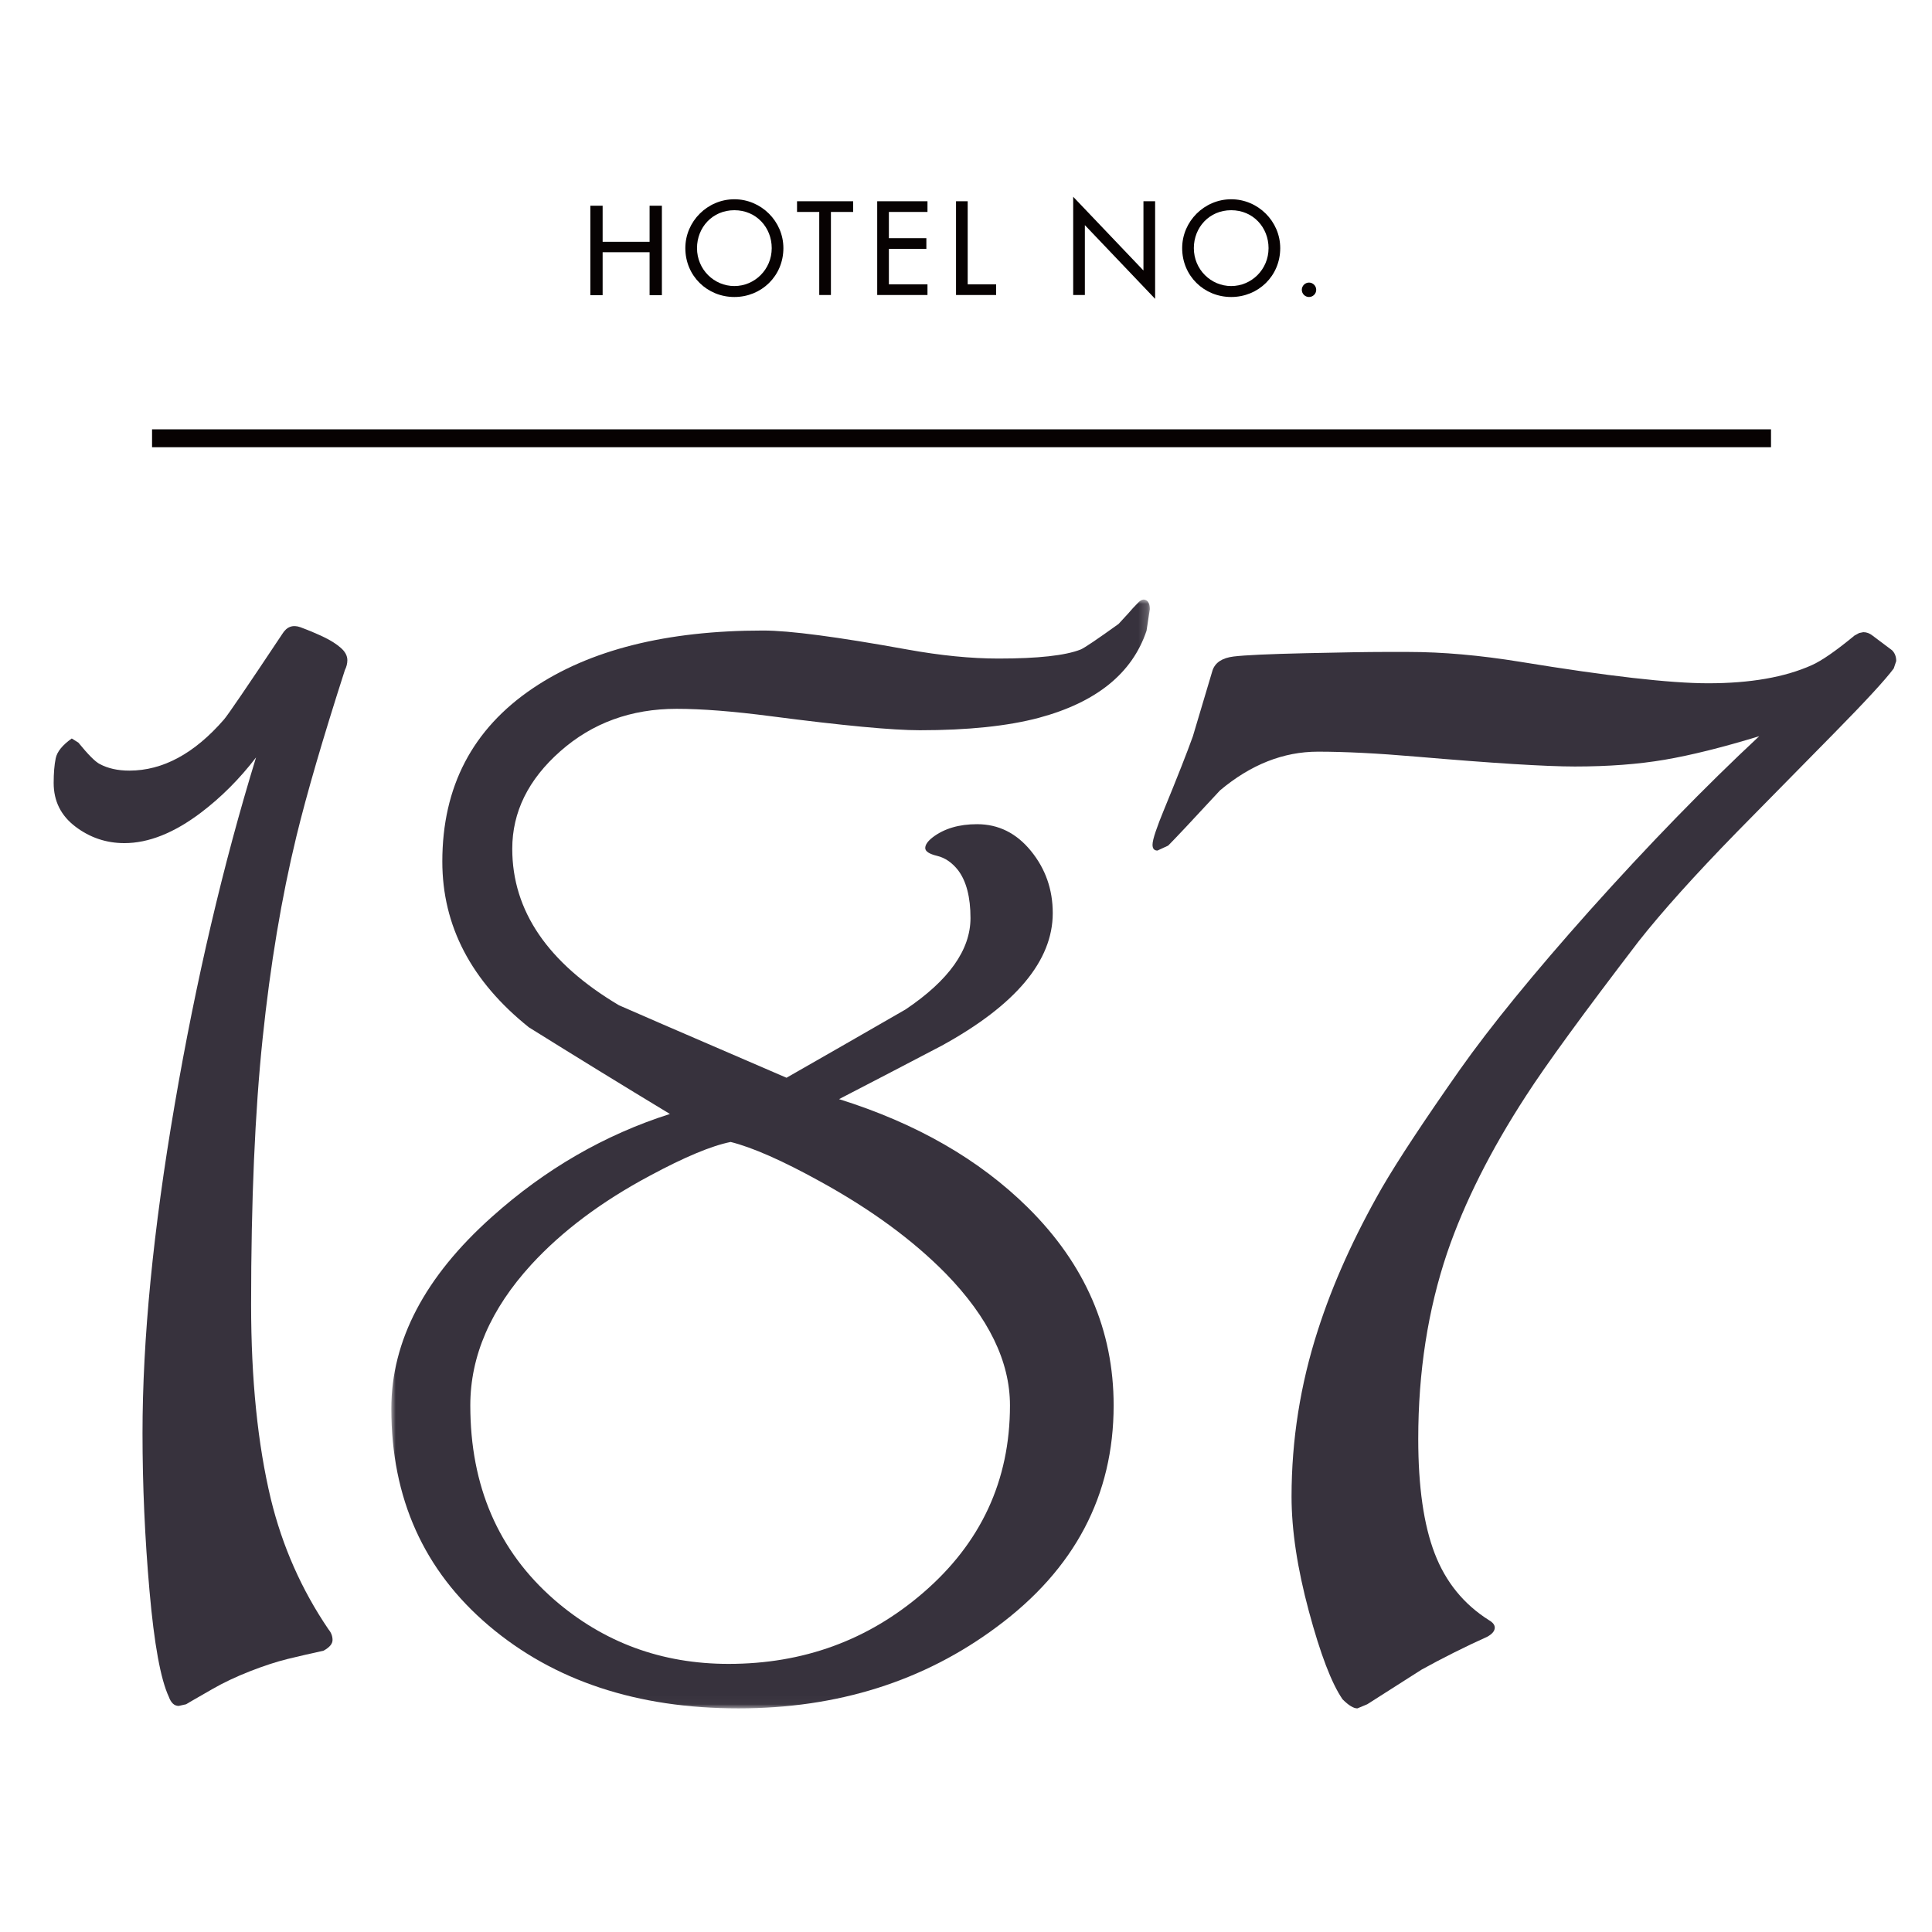
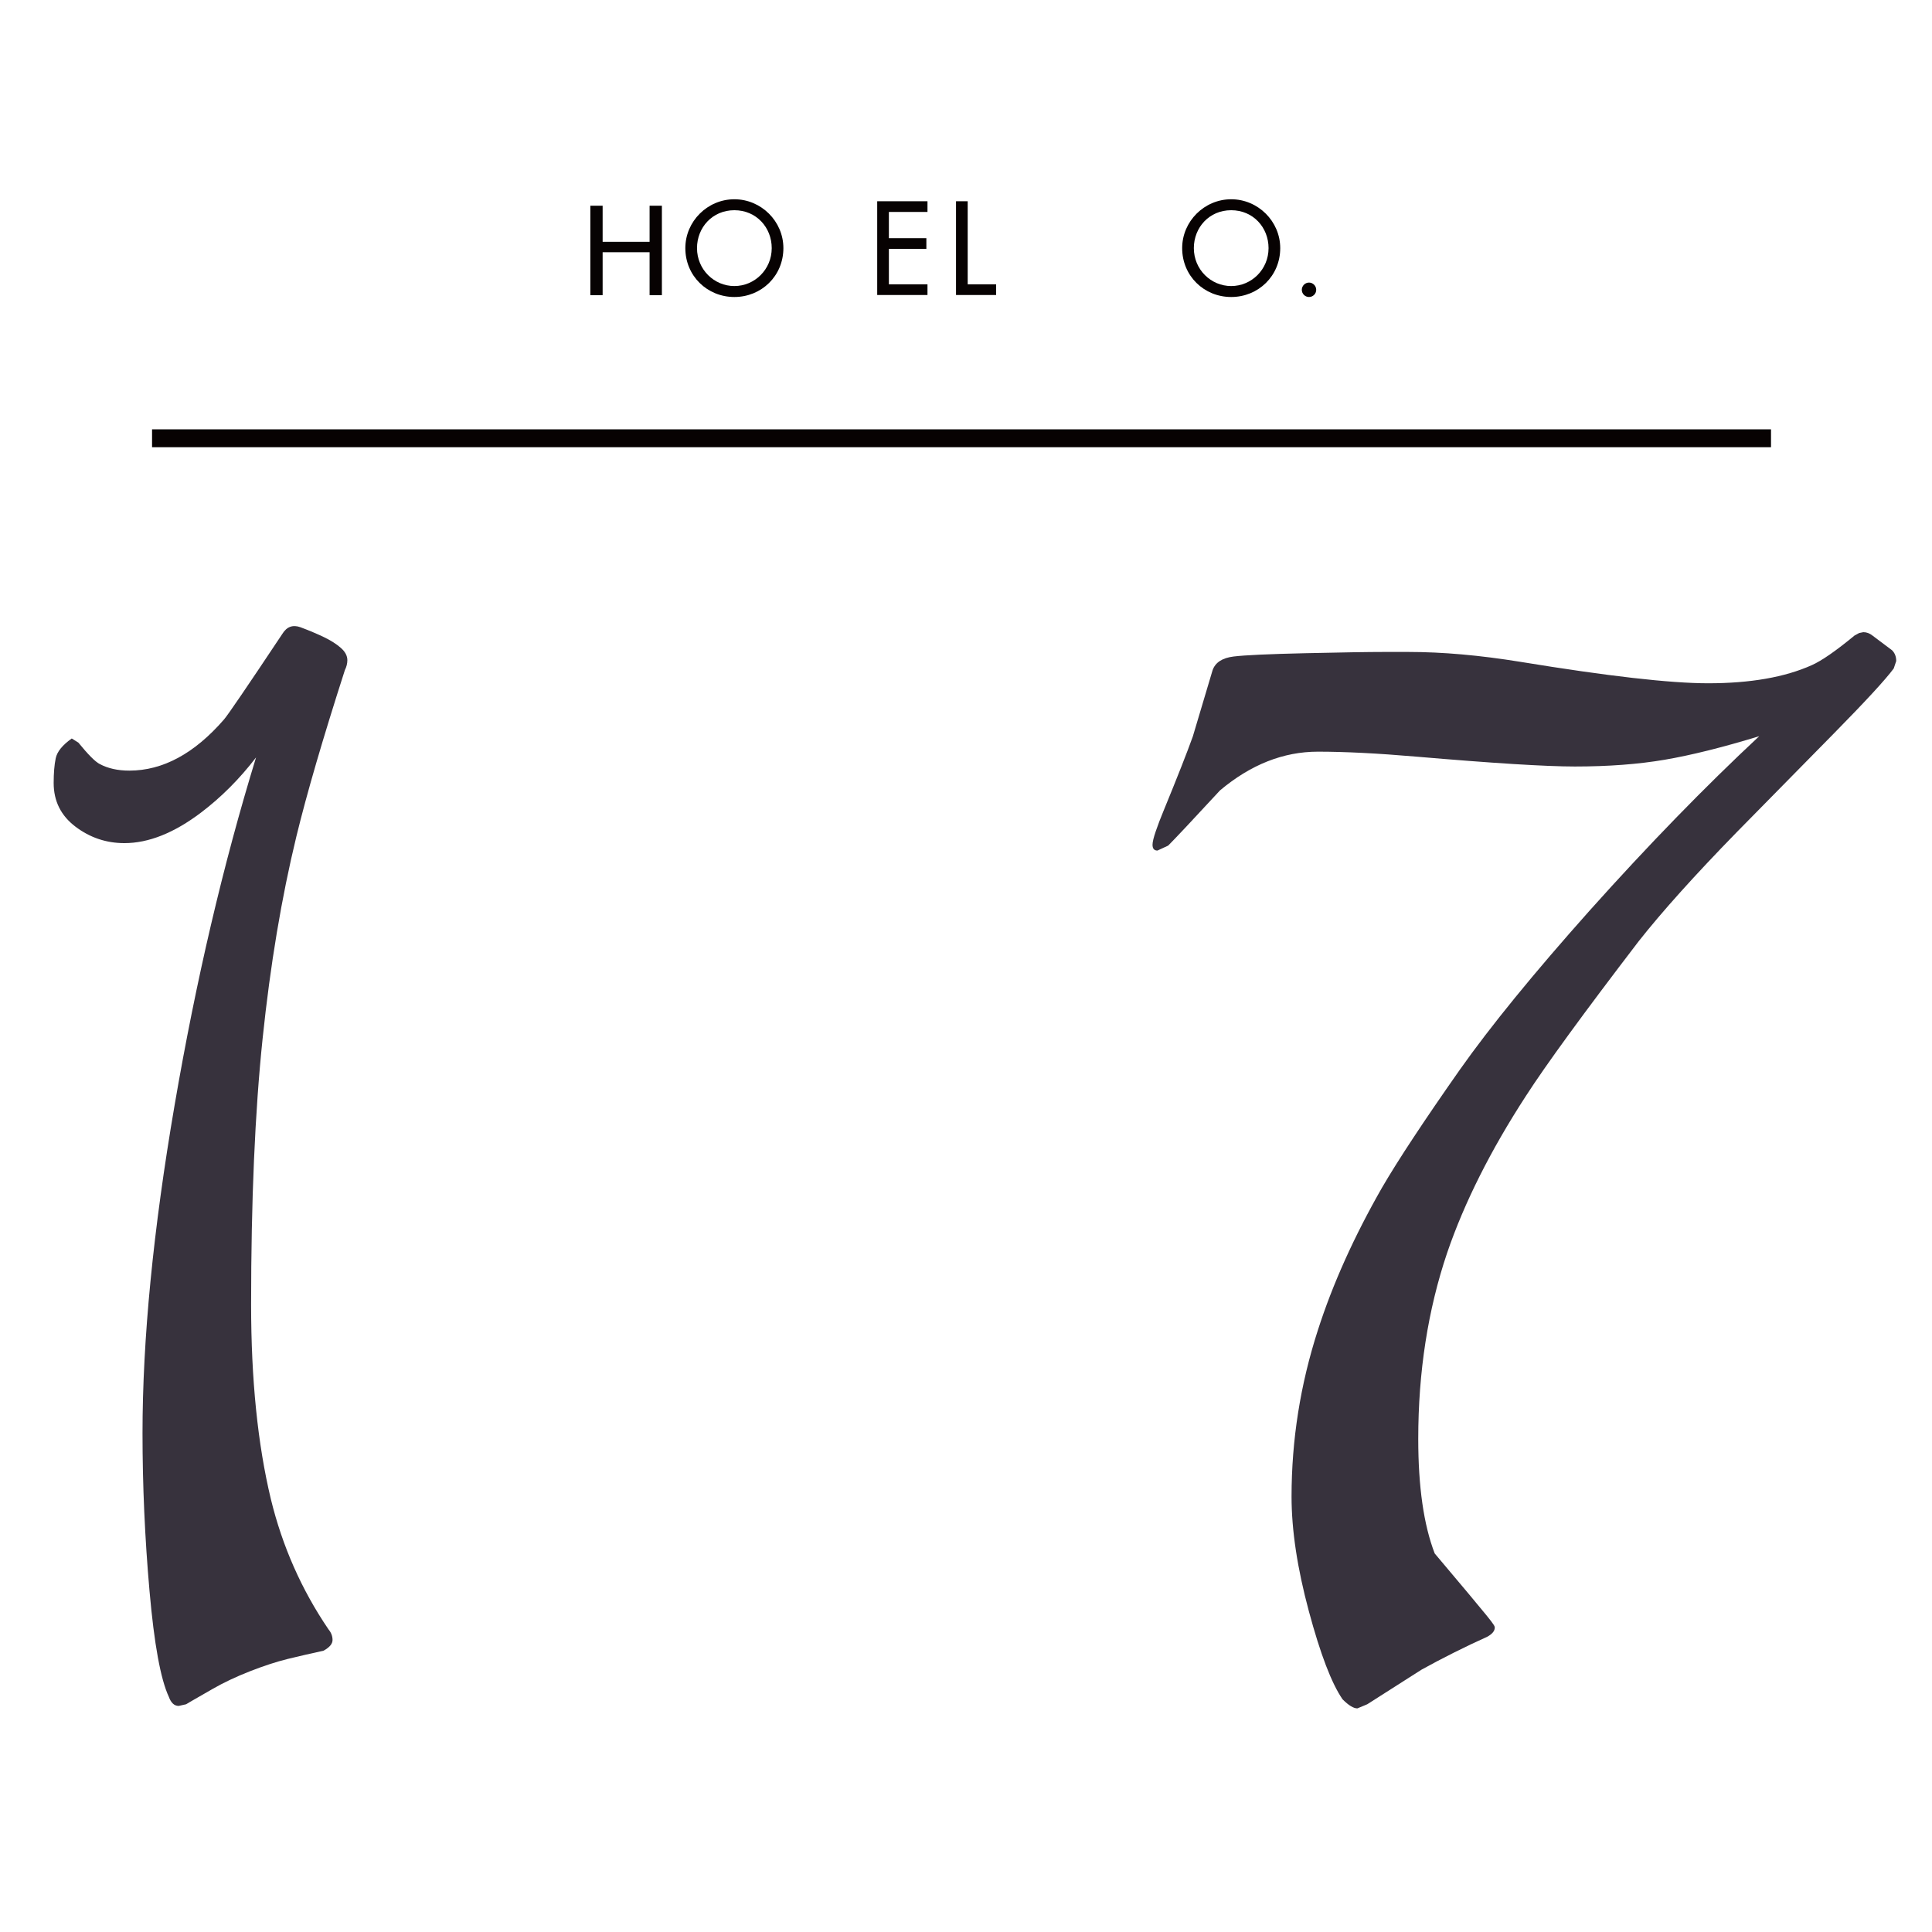
<svg xmlns="http://www.w3.org/2000/svg" xmlns:xlink="http://www.w3.org/1999/xlink" width="216px" height="216px" viewBox="0 0 216 216" version="1.1">
  <title>187_Schloss Lieser</title>
  <defs>
-     <polygon id="path-1" points="1.38976582e-14 0 84.802 0 84.802 123.967 1.38976582e-14 123.967" />
-   </defs>
+     </defs>
  <g id="187_Schloss-Lieser" stroke="none" stroke-width="1" fill="none" fill-rule="evenodd">
    <g id="Group-25" transform="translate(6, 22)">
      <polygon id="Fill-1" fill="#070202" points="11 28 192 28 192 26 11 26" />
      <polygon id="Fill-2" fill="#070202" points="66.625 1 66.625 5.032 61.375 5.032 61.375 1 60 1 60 11 61.375 11 61.375 6.199 66.625 6.199 66.625 11 68 11 68 1" />
      <g id="Group-24" transform="translate(0, -0)">
        <path d="M76.103,1.502 C78.559,1.502 80.28,3.434 80.28,5.741 C80.28,8.133 78.365,9.981 76.103,9.981 C73.841,9.981 71.926,8.133 71.926,5.741 C71.926,3.434 73.646,1.502 76.103,1.502 M76.103,11.205 C79.129,11.205 81.584,8.855 81.584,5.741 C81.584,2.739 79.1,0.278 76.103,0.278 C73.105,0.278 70.621,2.739 70.621,5.741 C70.621,8.855 73.077,11.205 76.103,11.205" id="Fill-3" fill="#070202" />
-         <polygon id="Fill-5" fill="#070202" points="85.593 10.982 86.898 10.982 86.898 1.696 89.382 1.696 89.382 0.5 83.109 0.5 83.109 1.696 85.593 1.696" />
        <polygon id="Fill-7" fill="#070202" points="97.693 9.786 93.378 9.786 93.378 5.825 97.569 5.825 97.569 4.629 93.378 4.629 93.378 1.696 97.693 1.696 97.693 0.5 92.073 0.5 92.073 10.982 97.693 10.982" />
        <polygon id="Fill-9" fill="#070202" points="105.368 9.786 102.189 9.786 102.189 0.5 100.885 0.5 100.885 10.982 105.368 10.982" />
-         <polygon id="Fill-11" fill="#070202" points="115.289 3.169 123.144 11.412 123.144 0.5 121.839 0.5 121.839 8.243 113.984 -2.78421479e-14 113.984 10.982 115.289 10.982" />
        <path d="M131.649,1.502 C134.106,1.502 135.826,3.434 135.826,5.741 C135.826,8.133 133.911,9.981 131.649,9.981 C129.387,9.981 127.473,8.133 127.473,5.741 C127.473,3.434 129.193,1.502 131.649,1.502 M131.649,11.205 C134.675,11.205 137.131,8.855 137.131,5.741 C137.131,2.739 134.647,0.278 131.649,0.278 C128.652,0.278 126.168,2.739 126.168,5.741 C126.168,8.855 128.624,11.205 131.649,11.205" id="Fill-13" fill="#070202" />
        <path d="M140.349,11.205 C140.793,11.205 141.154,10.843 141.154,10.399 C141.154,9.967 140.793,9.592 140.349,9.592 C139.905,9.592 139.544,9.967 139.544,10.399 C139.544,10.843 139.905,11.205 140.349,11.205" id="Fill-15" fill="#070202" />
        <path d="M32.559,52.916 C30.107,60.533 28.298,66.736 27.133,71.527 C25.477,78.345 24.22,85.868 23.362,94.098 C22.503,102.331 22.074,112.247 22.074,123.857 C22.074,132.21 22.81,139.459 24.282,145.599 C25.57,150.883 27.715,155.734 30.72,160.155 C31.027,160.524 31.179,160.926 31.179,161.353 C31.179,161.783 30.843,162.183 30.168,162.551 C28.758,162.861 27.424,163.164 26.167,163.472 C24.91,163.781 23.499,164.243 21.937,164.854 C20.373,165.468 18.977,166.129 17.751,166.836 C16.525,167.541 15.697,168.017 15.268,168.263 L14.808,168.539 L13.98,168.724 C13.489,168.724 13.122,168.387 12.877,167.71 C11.957,165.745 11.236,161.801 10.716,155.871 C10.193,149.943 9.933,144.066 9.933,138.228 C9.933,127.726 11.129,115.505 13.52,101.561 C15.911,87.619 18.947,74.66 22.626,62.682 C20.787,65.078 18.732,67.137 16.464,68.855 C13.459,71.127 10.608,72.263 7.91,72.263 C5.886,72.263 4.062,71.651 2.437,70.422 C0.813,69.193 0,67.565 0,65.538 C0,64.432 0.076,63.512 0.23,62.774 C0.383,62.037 0.981,61.301 2.023,60.563 L2.759,61.023 C3.863,62.375 4.66,63.175 5.151,63.42 C6.07,63.912 7.173,64.156 8.461,64.156 C12.202,64.156 15.728,62.254 19.039,58.444 C19.468,57.953 21.645,54.759 25.57,48.863 C26.06,48.065 26.734,47.818 27.592,48.126 C28.574,48.494 29.447,48.863 30.214,49.231 C30.981,49.599 31.609,50 32.1,50.429 C32.59,50.859 32.835,51.319 32.835,51.811 C32.835,52.18 32.743,52.548 32.559,52.916" id="Fill-17" fill="#37323D" />
        <g id="Group-21" transform="translate(37.75, 45.033)">
          <mask id="mask-2" fill="white">
            <use xlink:href="#path-1" />
          </mask>
          <g id="Clip-20" />
          <path d="M69.166,90.091 C69.166,85.183 66.778,80.275 62.003,75.366 C58.329,71.624 53.643,68.187 47.948,65.057 C43.725,62.725 40.388,61.252 37.938,60.64 C35.789,61.071 32.779,62.329 28.911,64.412 C23.505,67.296 19.086,70.61 15.646,74.355 C11.104,79.323 8.83,84.57 8.83,90.091 C8.83,99.113 11.958,106.353 18.212,111.813 C23.73,116.6 30.23,118.992 37.71,118.992 C46.05,118.992 53.285,116.354 59.417,111.077 C65.917,105.495 69.166,98.498 69.166,90.091 M84.802,1.073 L84.434,3.484 C82.842,8.243 78.831,11.488 72.401,13.218 C68.911,14.146 64.473,14.609 59.083,14.609 C56.02,14.609 50.477,14.088 42.457,13.043 C38.232,12.49 34.712,12.214 31.893,12.214 C26.809,12.214 22.475,13.794 18.894,16.956 C15.312,20.116 13.521,23.754 13.521,27.866 C13.521,34.801 17.499,40.634 25.455,45.359 C25.7,45.483 31.942,48.183 44.182,53.461 C48.589,50.946 53.027,48.399 57.498,45.821 C62.335,42.57 64.752,39.164 64.752,35.605 C64.752,33.273 64.292,31.493 63.372,30.268 C62.697,29.408 61.916,28.87 61.027,28.656 C60.138,28.442 59.693,28.15 59.693,27.781 C59.693,27.414 59.969,27.014 60.521,26.584 C61.808,25.603 63.464,25.112 65.487,25.112 C67.879,25.112 69.887,26.11 71.511,28.104 C73.137,30.098 73.949,32.415 73.949,35.052 C73.949,40.392 69.813,45.331 61.543,49.871 C57.682,51.896 53.852,53.889 50.056,55.851 C58.694,58.554 65.742,62.603 71.195,68.002 C77.57,74.324 80.756,81.686 80.756,90.093 C80.756,100.159 76.401,108.412 67.694,114.856 C59.539,120.929 49.913,123.967 38.814,123.967 C27.471,123.967 18.166,120.883 10.899,114.719 C3.634,108.551 0,100.466 0,90.463 C0,82.853 3.749,75.703 11.243,69.016 C17.2,63.678 23.835,59.841 31.147,57.51 C25.861,54.314 20.606,51.084 15.383,47.825 C8.93,42.661 5.702,36.481 5.702,29.286 C5.702,20.924 9.075,14.469 15.82,9.918 C22.198,5.614 30.781,3.461 41.574,3.461 C44.517,3.461 49.882,4.168 57.669,5.58 C61.41,6.257 64.813,6.594 67.879,6.594 C72.294,6.594 75.36,6.257 77.076,5.58 C77.505,5.396 78.917,4.444 81.308,2.724 L82.411,1.526 C82.717,1.158 83.085,0.759 83.515,0.329 C83.821,0.021 84.098,-0.071 84.343,0.054 C84.649,0.178 84.802,0.517 84.802,1.073" id="Fill-19" fill="#37323D" mask="url(#mask-2)" />
        </g>
-         <path d="M205.724,52.732 C204.812,53.967 202.595,56.374 199.074,59.955 L188.143,71.066 C183.471,75.857 179.829,79.911 177.212,83.227 C171.052,91.275 166.843,97.046 164.588,100.547 C160.64,106.627 157.71,112.466 155.799,118.052 C153.64,124.441 152.562,131.38 152.562,138.874 C152.562,144.217 153.173,148.488 154.402,151.679 C155.627,154.874 157.652,157.361 160.473,159.142 C160.898,159.388 161.116,159.664 161.116,159.972 C161.116,160.34 160.84,160.677 160.288,160.985 C159.059,161.537 157.805,162.137 156.517,162.781 C155.229,163.426 154.034,164.059 152.93,164.67 L146.86,168.539 L145.757,169 C145.326,169 144.775,168.663 144.1,167.986 C142.871,166.205 141.617,162.919 140.33,158.129 C139.041,153.338 138.397,149.07 138.397,145.323 C138.397,138.999 139.376,132.793 141.341,126.712 C142.996,121.552 145.388,116.242 148.515,110.774 C150.303,107.703 153.201,103.31 157.21,97.598 C160.64,92.738 165.485,86.8 171.739,79.786 C178.297,72.462 184.61,65.97 190.681,60.308 C186.57,61.564 183.042,62.442 180.096,62.943 C177.15,63.445 173.808,63.696 170.066,63.696 C166.813,63.696 160.894,63.327 152.304,62.59 C148.006,62.221 144.356,62.037 141.352,62.037 C137.486,62.037 133.834,63.481 130.399,66.367 C127.333,69.684 125.398,71.743 124.601,72.541 L123.405,73.093 C123.038,73.093 122.854,72.877 122.854,72.446 C122.854,72.137 122.977,71.63 123.222,70.918 C123.465,70.211 123.741,69.486 124.049,68.744 C125.644,64.86 126.747,62.053 127.363,60.325 L129.57,52.925 C129.877,52.061 130.659,51.554 131.916,51.399 C133.175,51.245 135.859,51.121 139.969,51.029 C144.08,50.936 146.992,50.889 148.712,50.889 L151.471,50.889 C155.275,50.889 159.448,51.258 163.988,51.995 C173.74,53.593 180.732,54.391 184.968,54.391 C189.692,54.391 193.555,53.715 196.563,52.364 C197.667,51.873 199.261,50.767 201.347,49.047 L201.861,48.77 L202.322,48.678 C202.689,48.678 203.023,48.803 203.333,49.047 L205.54,50.705 C205.846,51.014 206,51.412 206,51.903 L205.724,52.732 Z" id="Fill-22" fill="#37323D" />
+         <path d="M205.724,52.732 C204.812,53.967 202.595,56.374 199.074,59.955 L188.143,71.066 C183.471,75.857 179.829,79.911 177.212,83.227 C171.052,91.275 166.843,97.046 164.588,100.547 C160.64,106.627 157.71,112.466 155.799,118.052 C153.64,124.441 152.562,131.38 152.562,138.874 C152.562,144.217 153.173,148.488 154.402,151.679 C160.898,159.388 161.116,159.664 161.116,159.972 C161.116,160.34 160.84,160.677 160.288,160.985 C159.059,161.537 157.805,162.137 156.517,162.781 C155.229,163.426 154.034,164.059 152.93,164.67 L146.86,168.539 L145.757,169 C145.326,169 144.775,168.663 144.1,167.986 C142.871,166.205 141.617,162.919 140.33,158.129 C139.041,153.338 138.397,149.07 138.397,145.323 C138.397,138.999 139.376,132.793 141.341,126.712 C142.996,121.552 145.388,116.242 148.515,110.774 C150.303,107.703 153.201,103.31 157.21,97.598 C160.64,92.738 165.485,86.8 171.739,79.786 C178.297,72.462 184.61,65.97 190.681,60.308 C186.57,61.564 183.042,62.442 180.096,62.943 C177.15,63.445 173.808,63.696 170.066,63.696 C166.813,63.696 160.894,63.327 152.304,62.59 C148.006,62.221 144.356,62.037 141.352,62.037 C137.486,62.037 133.834,63.481 130.399,66.367 C127.333,69.684 125.398,71.743 124.601,72.541 L123.405,73.093 C123.038,73.093 122.854,72.877 122.854,72.446 C122.854,72.137 122.977,71.63 123.222,70.918 C123.465,70.211 123.741,69.486 124.049,68.744 C125.644,64.86 126.747,62.053 127.363,60.325 L129.57,52.925 C129.877,52.061 130.659,51.554 131.916,51.399 C133.175,51.245 135.859,51.121 139.969,51.029 C144.08,50.936 146.992,50.889 148.712,50.889 L151.471,50.889 C155.275,50.889 159.448,51.258 163.988,51.995 C173.74,53.593 180.732,54.391 184.968,54.391 C189.692,54.391 193.555,53.715 196.563,52.364 C197.667,51.873 199.261,50.767 201.347,49.047 L201.861,48.77 L202.322,48.678 C202.689,48.678 203.023,48.803 203.333,49.047 L205.54,50.705 C205.846,51.014 206,51.412 206,51.903 L205.724,52.732 Z" id="Fill-22" fill="#37323D" />
      </g>
    </g>
  </g>
</svg>